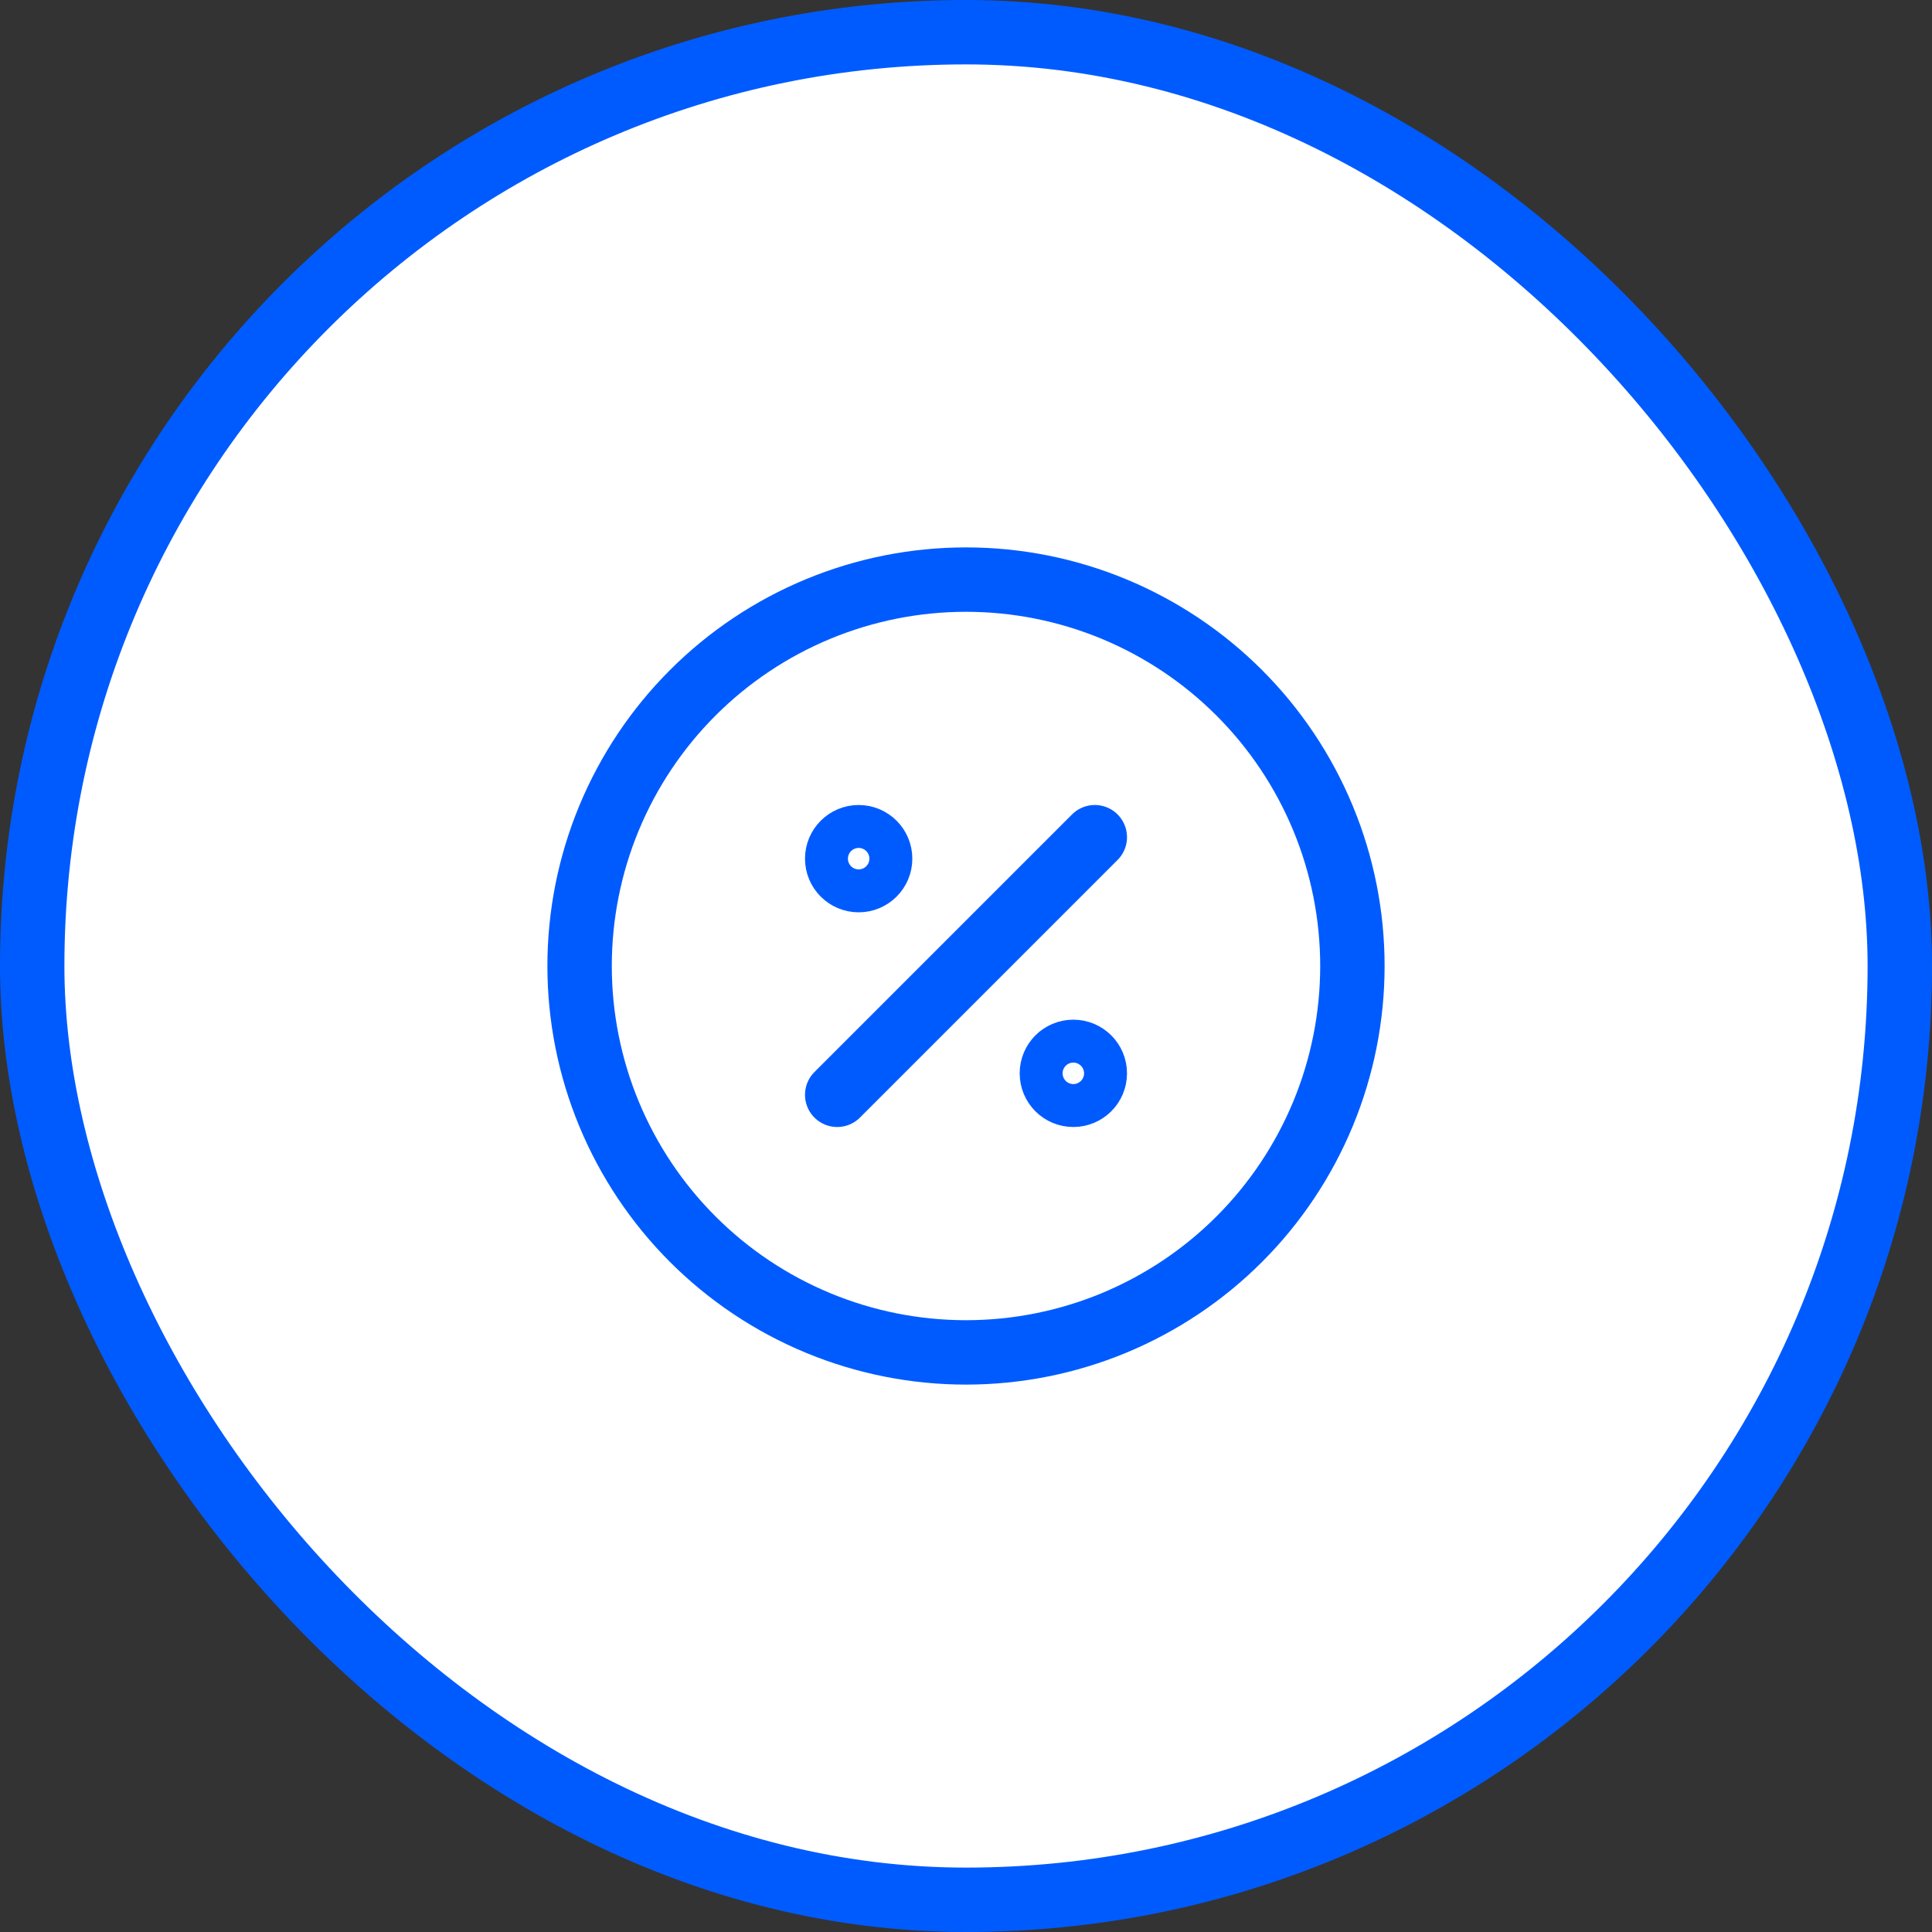
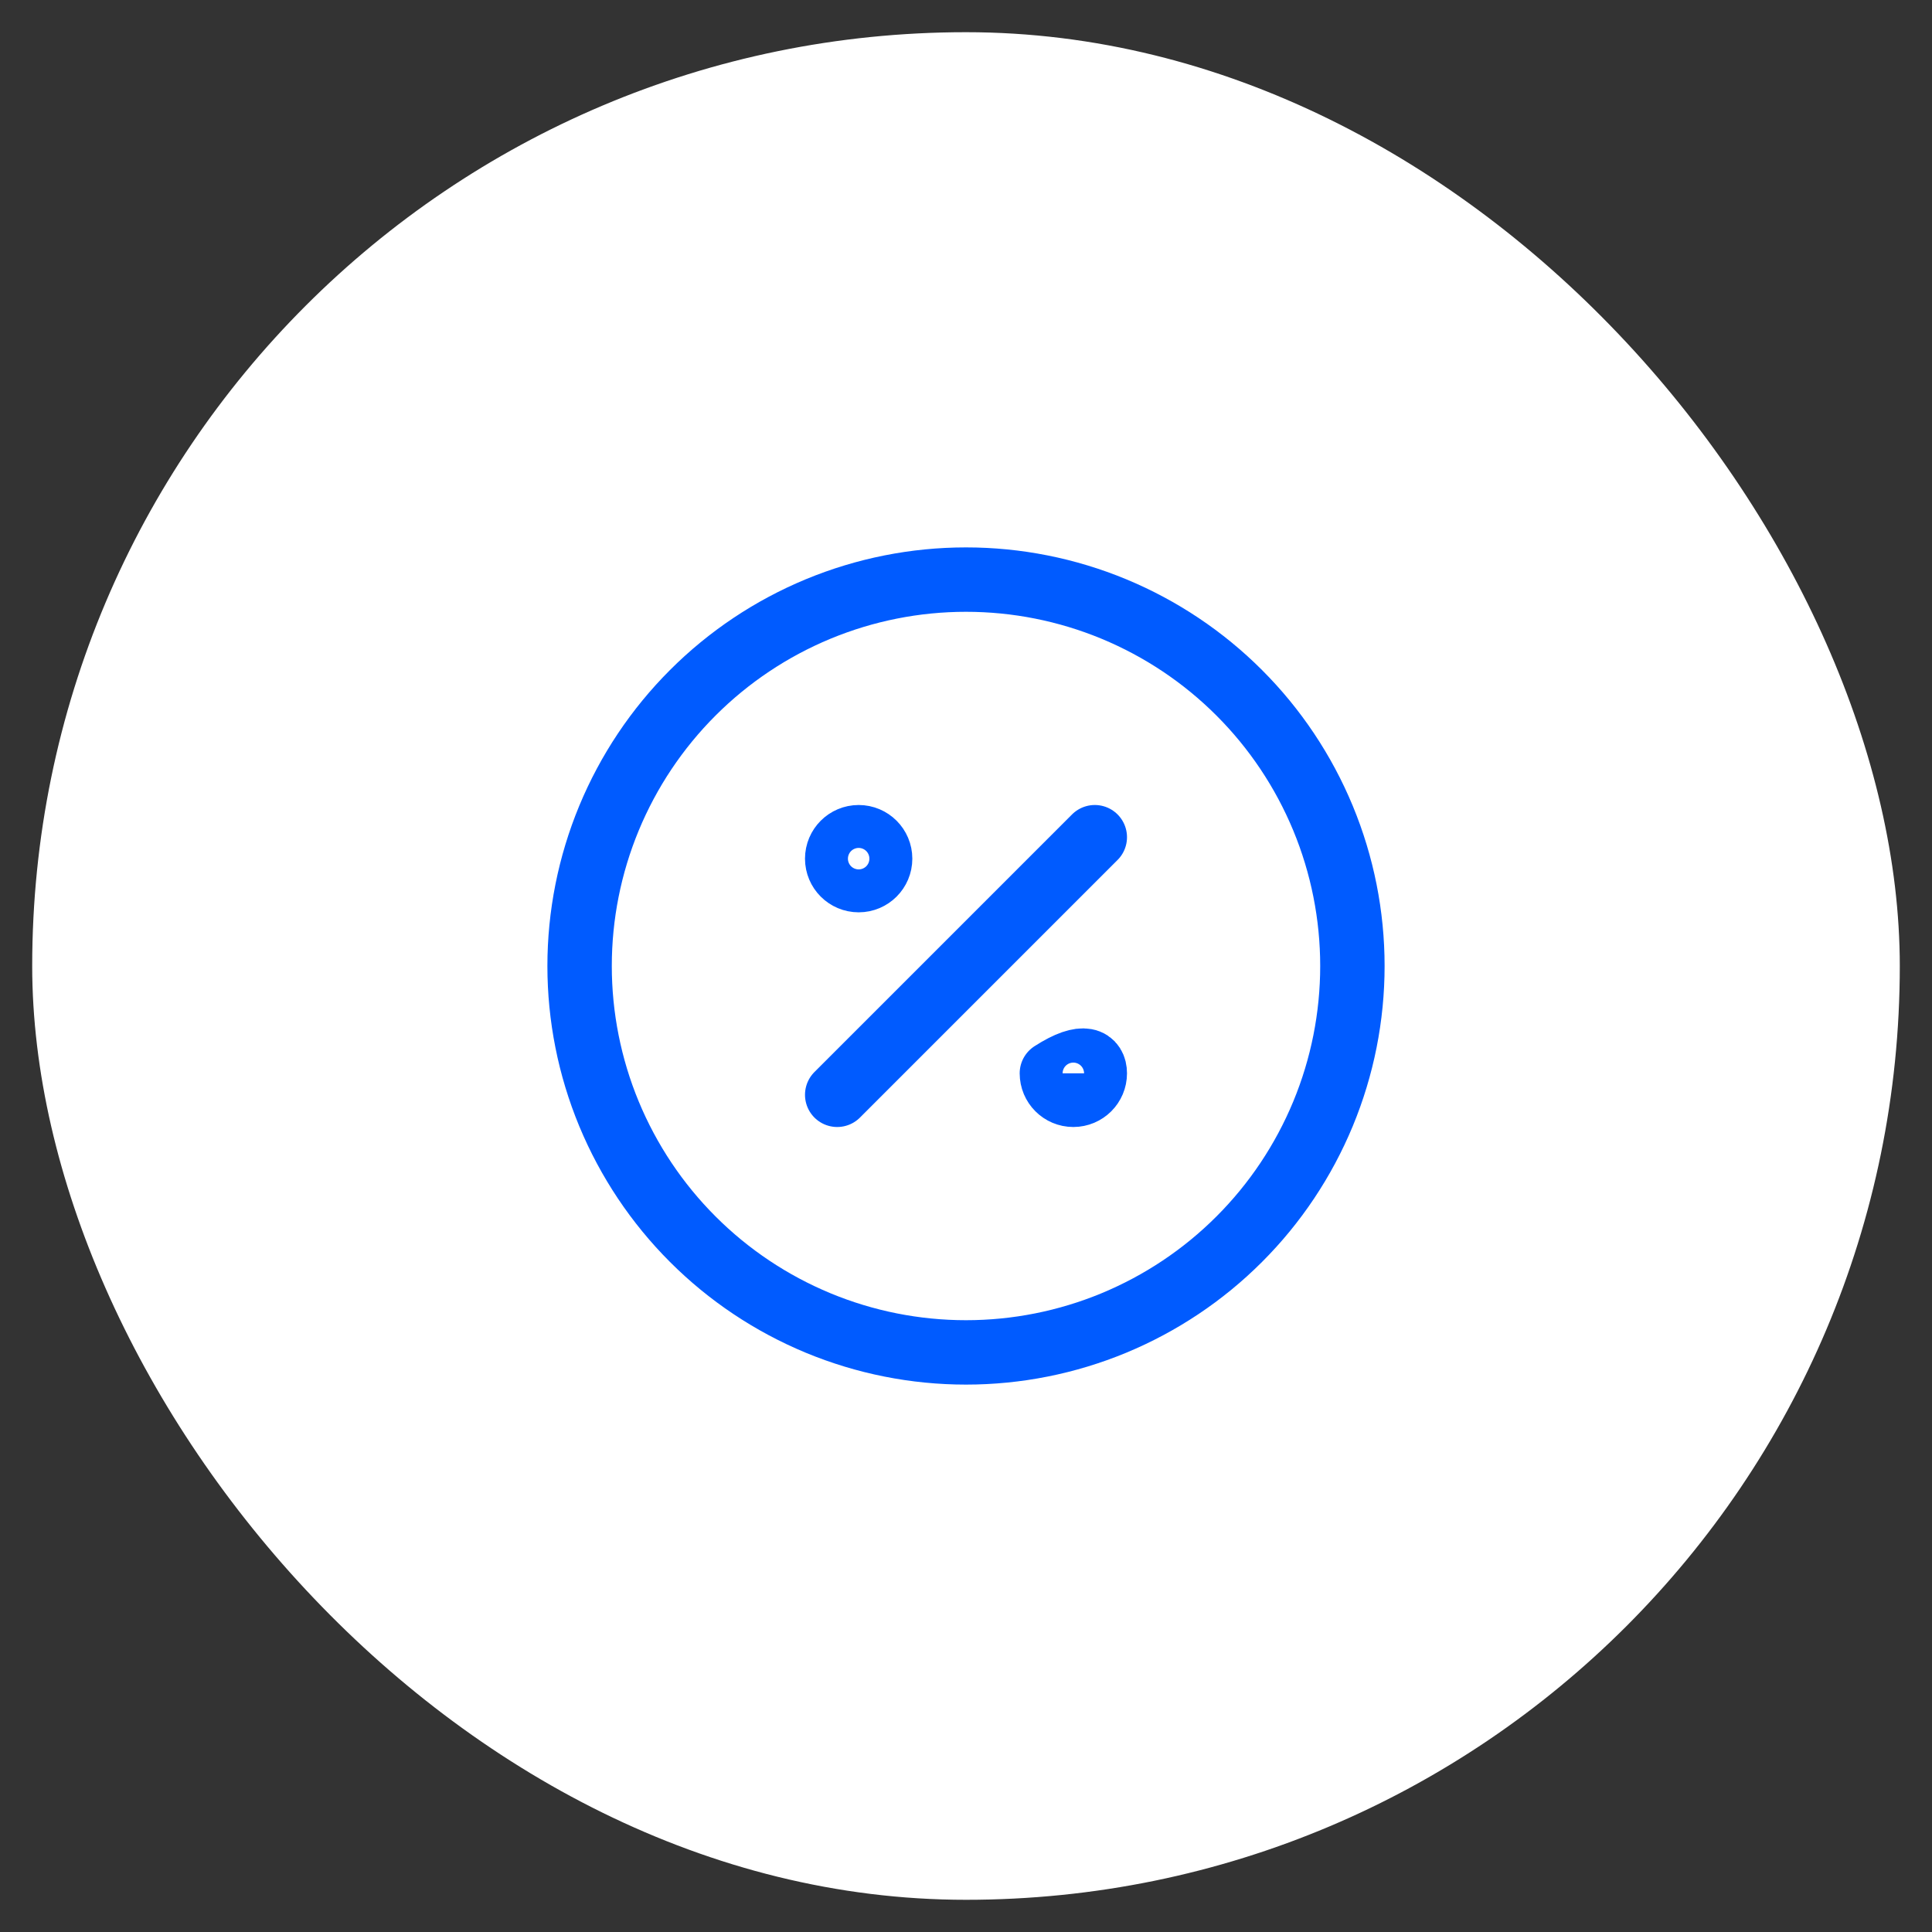
<svg xmlns="http://www.w3.org/2000/svg" width="60" height="60" viewBox="0 0 60 60" fill="none">
  <rect x="0" y="0" width="60" height="60" fill="#333333" stroke="none" />
  <rect x="1" y="1" width="58" height="58" rx="29" fill="white" />
-   <rect x="1" y="1" width="58" height="58" rx="29" stroke="#005BFF" stroke-width="2" />
-   <path d="M26 34L34 26M27.333 26.667C27.333 27.035 27.035 27.333 26.667 27.333C26.299 27.333 26 27.035 26 26.667C26 26.299 26.299 26 26.667 26C27.035 26 27.333 26.299 27.333 26.667ZM34 33.333C34 33.702 33.702 34 33.333 34C32.965 34 32.667 33.702 32.667 33.333C32.667 32.965 32.965 32.667 33.333 32.667C33.702 32.667 34 32.965 34 33.333ZM18 30C18 31.576 18.31 33.136 18.913 34.592C19.517 36.048 20.4 37.371 21.515 38.485C22.629 39.6 23.952 40.483 25.408 41.087C26.864 41.69 28.424 42 30 42C31.576 42 33.136 41.69 34.592 41.087C36.048 40.483 37.371 39.6 38.485 38.485C39.6 37.371 40.483 36.048 41.087 34.592C41.69 33.136 42 31.576 42 30C42 28.424 41.69 26.864 41.087 25.408C40.483 23.952 39.6 22.629 38.485 21.515C37.371 20.4 36.048 19.517 34.592 18.913C33.136 18.31 31.576 18 30 18C28.424 18 26.864 18.31 25.408 18.913C23.952 19.517 22.629 20.4 21.515 21.515C20.4 22.629 19.517 23.952 18.913 25.408C18.31 26.864 18 28.424 18 30Z" stroke="#005BFF" stroke-width="2" stroke-linecap="round" stroke-linejoin="round" />
+   <path d="M26 34L34 26M27.333 26.667C27.333 27.035 27.035 27.333 26.667 27.333C26.299 27.333 26 27.035 26 26.667C26 26.299 26.299 26 26.667 26C27.035 26 27.333 26.299 27.333 26.667ZM34 33.333C34 33.702 33.702 34 33.333 34C32.965 34 32.667 33.702 32.667 33.333C33.702 32.667 34 32.965 34 33.333ZM18 30C18 31.576 18.31 33.136 18.913 34.592C19.517 36.048 20.4 37.371 21.515 38.485C22.629 39.6 23.952 40.483 25.408 41.087C26.864 41.69 28.424 42 30 42C31.576 42 33.136 41.69 34.592 41.087C36.048 40.483 37.371 39.6 38.485 38.485C39.6 37.371 40.483 36.048 41.087 34.592C41.69 33.136 42 31.576 42 30C42 28.424 41.69 26.864 41.087 25.408C40.483 23.952 39.6 22.629 38.485 21.515C37.371 20.4 36.048 19.517 34.592 18.913C33.136 18.31 31.576 18 30 18C28.424 18 26.864 18.31 25.408 18.913C23.952 19.517 22.629 20.4 21.515 21.515C20.4 22.629 19.517 23.952 18.913 25.408C18.31 26.864 18 28.424 18 30Z" stroke="#005BFF" stroke-width="2" stroke-linecap="round" stroke-linejoin="round" />
</svg>